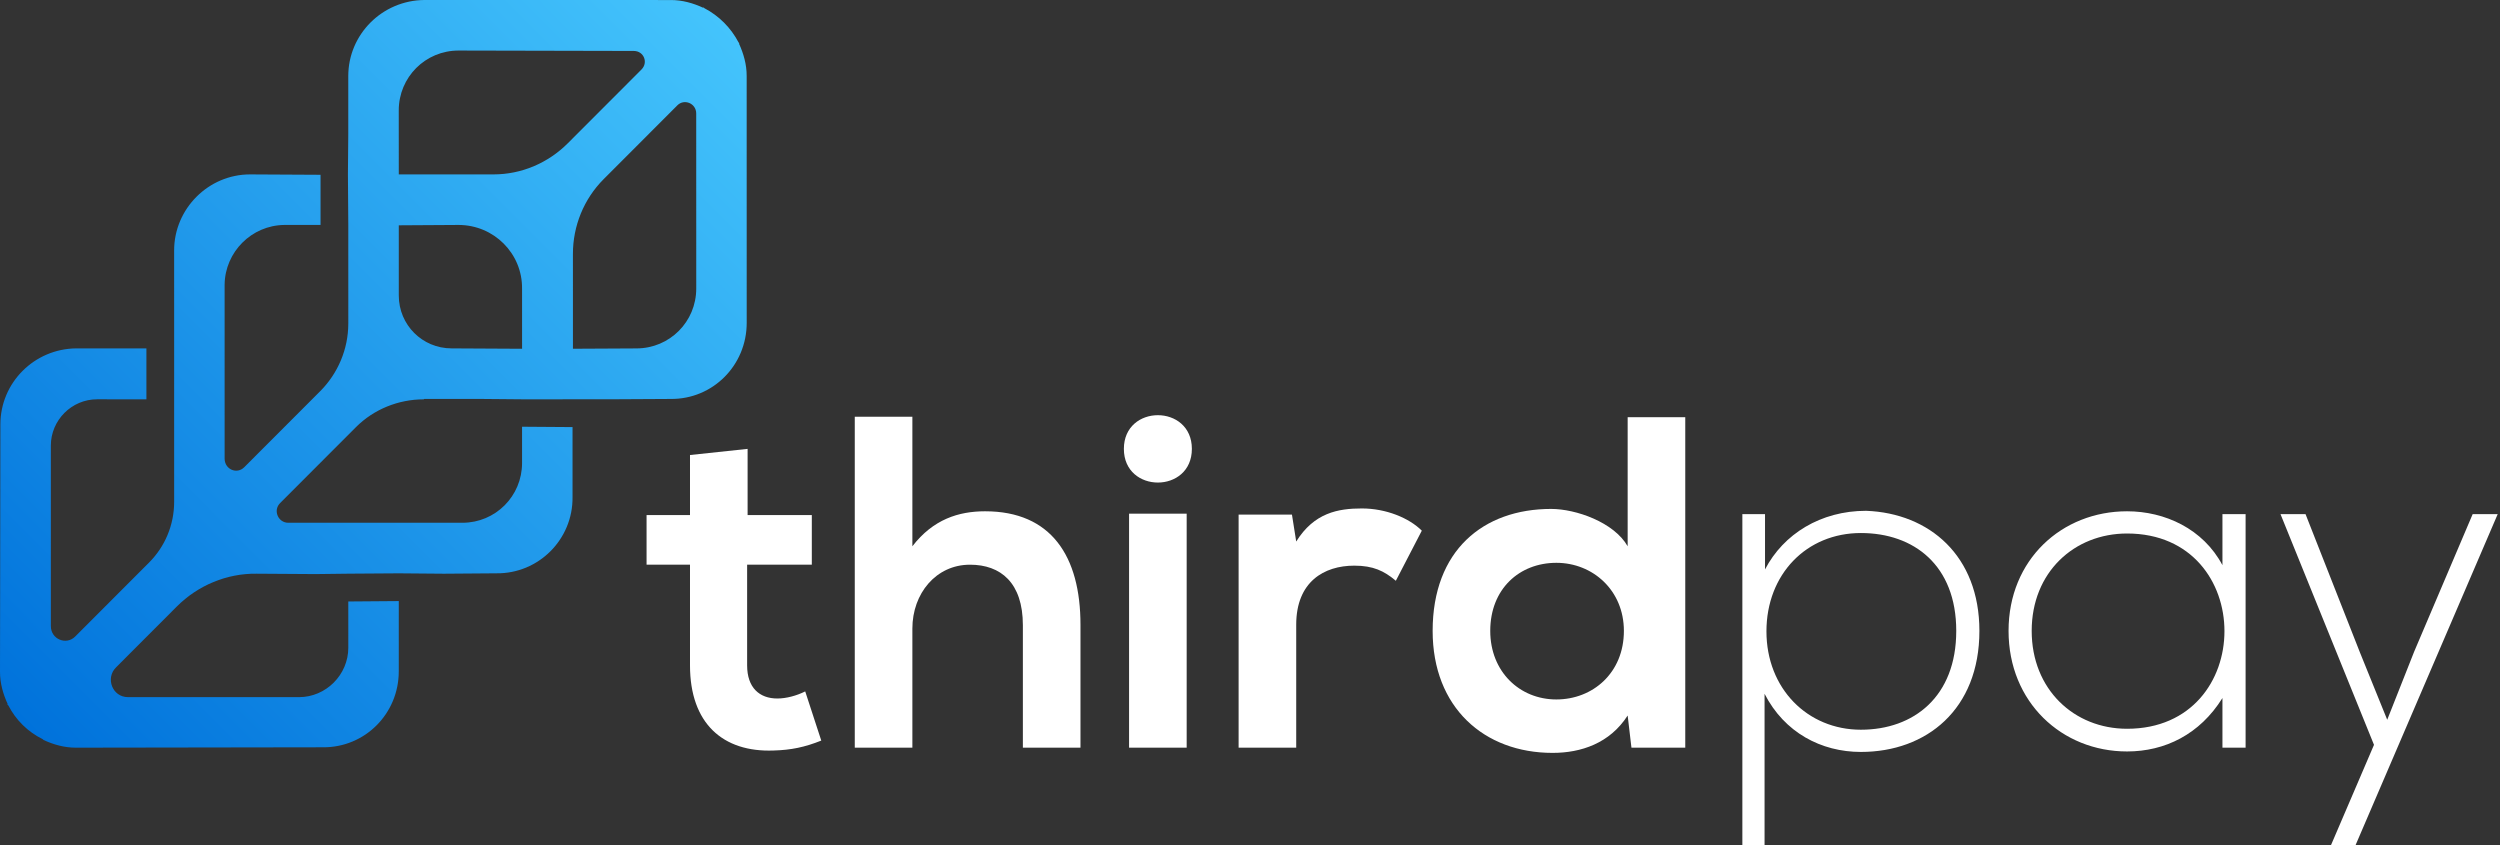
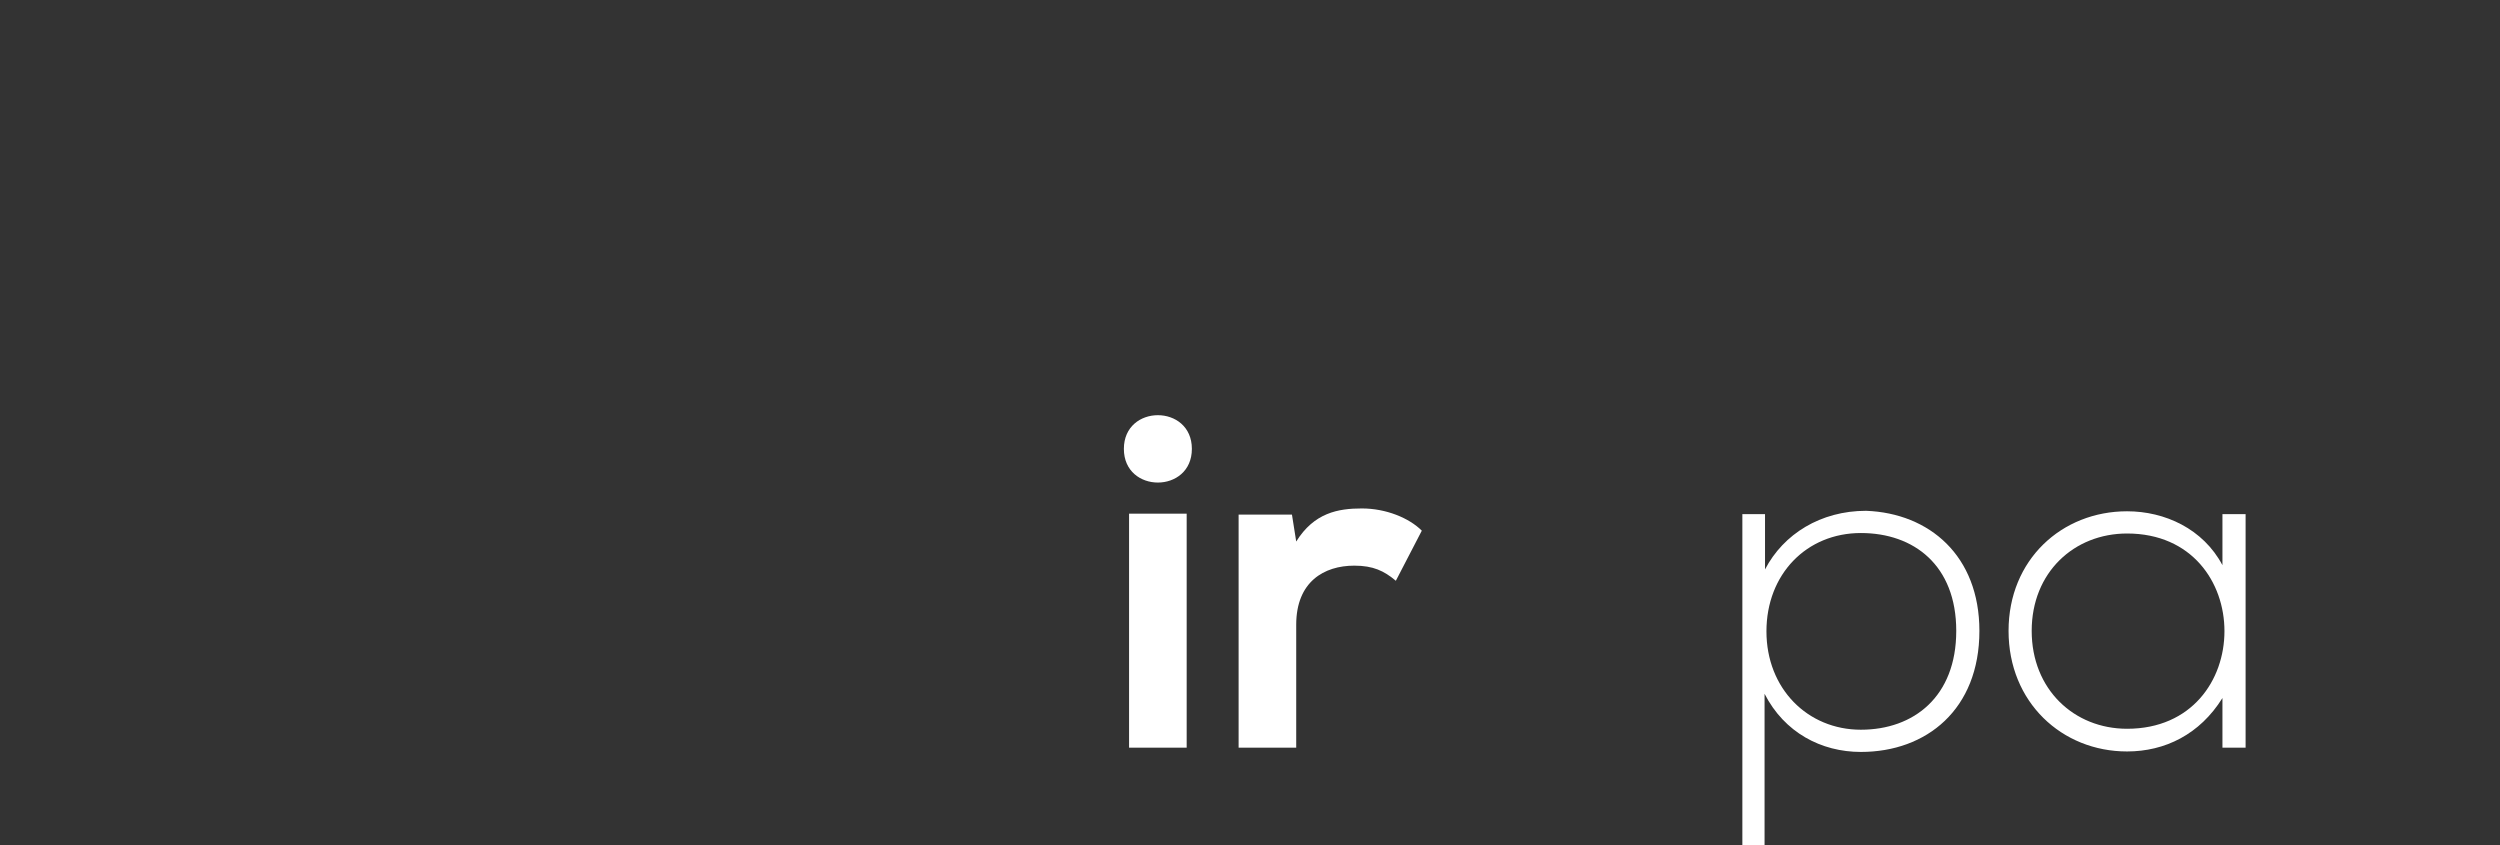
<svg xmlns="http://www.w3.org/2000/svg" width="142" height="48" viewBox="0 0 142 48" fill="none">
  <rect x="0" y="0" width="142" height="48" fill="#333333" stroke="none" />
-   <path d="M42.464 25.496V29.255H46.111V32.075H42.437V37.795C42.437 39.058 43.134 39.675 44.154 39.675C44.663 39.675 45.253 39.514 45.736 39.272L46.648 42.065C45.709 42.441 44.931 42.602 43.939 42.629C41.069 42.737 39.192 41.099 39.192 37.795V32.075H36.725V29.255H39.192V25.845L42.464 25.496Z" fill="white" />
-   <path d="M51.823 23.67V31.028C53.003 29.497 54.451 29.041 55.953 29.041C59.708 29.041 61.371 31.592 61.371 35.486V42.468H58.099V35.513C58.099 33.096 56.838 32.075 55.095 32.075C53.164 32.075 51.823 33.714 51.823 35.701V42.468H48.551V23.67H51.823Z" fill="white" />
  <path d="M64.131 29.175V42.468H67.403V29.175H64.131ZM67.698 25.496C67.698 28.047 63.836 28.047 63.836 25.496C63.836 22.945 67.698 22.945 67.698 25.496Z" fill="white" />
  <path d="M73.383 29.229L73.625 30.759C74.644 29.121 76.012 28.88 77.353 28.88C78.721 28.88 80.034 29.417 80.759 30.142L79.284 32.988C78.613 32.425 77.996 32.129 76.923 32.129C75.207 32.129 73.625 33.042 73.625 35.486V42.468H70.353V29.229H73.383Z" fill="white" />
-   <path d="M84.646 35.835C84.646 38.145 86.309 39.729 88.401 39.729C90.466 39.729 92.237 38.225 92.237 35.835C92.237 33.526 90.466 31.968 88.401 31.968C86.309 31.968 84.646 33.445 84.646 35.835ZM95.723 23.696V42.468H92.666L92.451 40.642C91.432 42.226 89.796 42.764 88.187 42.764C84.298 42.764 81.374 40.186 81.374 35.835C81.374 31.27 84.244 28.907 88.106 28.907C89.501 28.907 91.673 29.659 92.451 31.028V23.696H95.723Z" fill="white" />
  <path d="M111.115 35.835C111.115 32.102 108.702 30.276 105.698 30.276C102.613 30.276 100.334 32.612 100.334 35.862C100.334 39.111 102.667 41.448 105.698 41.448C108.702 41.448 111.115 39.568 111.115 35.835ZM98.966 48V29.202H100.253V32.344C101.299 30.33 103.418 29.014 105.993 29.014C109.587 29.148 112.43 31.565 112.43 35.835C112.43 40.293 109.426 42.71 105.698 42.71C103.445 42.71 101.353 41.609 100.227 39.407V48H98.966Z" fill="white" />
  <path d="M115.4 35.835C115.4 39.165 117.814 41.394 120.818 41.394C128.193 41.394 128.193 30.303 120.818 30.303C117.814 30.303 115.4 32.505 115.4 35.835ZM127.55 29.202V42.468H126.235V39.648C124.948 41.716 122.964 42.683 120.818 42.683C117.117 42.683 114.086 39.89 114.086 35.835C114.086 31.78 117.117 29.041 120.818 29.041C122.964 29.041 125.136 30.035 126.235 32.102V29.202H127.55Z" fill="white" />
-   <path d="M141.87 29.202L133.797 48H132.402L134.843 42.307L129.532 29.202H130.954L134.038 37.043L135.594 40.883L137.123 37.017L140.448 29.202H141.87Z" fill="white" />
-   <path fill-rule="evenodd" clip-rule="evenodd" d="M22.651 16.786L22.651 12.798L26.042 12.777C28.055 12.777 29.674 14.399 29.653 16.393L29.654 19.81L25.649 19.788C23.986 19.788 22.651 18.451 22.651 16.786ZM22.651 9.905L22.649 6.269C22.651 4.383 24.16 2.872 26.043 2.871L36 2.894C36.569 2.894 36.832 3.551 36.439 3.945L32.258 8.131C31.119 9.271 29.611 9.905 28.034 9.906L22.651 9.905ZM38.474 5.983C38.867 5.589 39.545 5.874 39.545 6.444L39.547 16.391C39.545 18.277 38.036 19.788 36.153 19.79L32.543 19.809L32.542 14.42C32.543 12.841 33.154 11.309 34.294 10.169L38.474 5.983ZM14.575 32.586L17.922 32.608L19.784 32.585L22.649 32.565L25.21 32.587L28.209 32.564C30.595 32.586 32.542 30.636 32.52 28.247L32.52 24.259L29.653 24.238L29.653 26.297C29.654 28.181 28.143 29.694 26.262 29.693L16.37 29.693C15.801 29.692 15.494 28.992 15.909 28.576L20.222 24.258C21.229 23.25 22.628 22.682 24.072 22.682L24.096 22.658L27.247 22.659L29.675 22.681L32.521 22.68H34.535L38.1 22.66C40.486 22.682 42.411 20.754 42.413 18.342L42.411 4.319C42.413 3.661 42.236 3.048 41.975 2.477L41.996 2.456L41.952 2.412C41.516 1.578 40.838 0.898 40.004 0.462L39.961 0.418L39.939 0.44C39.37 0.177 38.758 0.001 38.1 0.002L24.096 0C21.708 0.024 19.783 1.952 19.782 4.318V7.606L19.762 9.905L19.783 12.776L19.783 14.924L19.784 18.341L19.783 18.387C19.782 19.833 19.193 21.212 18.187 22.22L13.874 26.538C13.459 26.954 12.781 26.669 12.759 26.077L12.758 16.173C12.779 14.311 14.29 12.798 16.15 12.777L18.207 12.777L18.207 9.928L14.202 9.906C11.838 9.906 9.892 11.856 9.891 14.223L9.892 28.509C9.89 29.826 9.366 31.052 8.469 31.951L4.267 36.158C3.763 36.663 2.889 36.31 2.889 35.565L2.888 25.31C2.889 23.864 4.071 22.68 5.515 22.68L8.316 22.681L8.316 19.788L4.332 19.788C1.947 19.81 0.022 21.738 0.022 24.105L1.83633e-06 38.151C-0.001 38.809 0.175 39.422 0.437 39.993L0.416 40.014L0.481 40.08C0.897 40.89 1.576 41.569 2.428 41.987L2.472 42.031C3.042 42.293 3.654 42.469 4.311 42.468L18.34 42.446C20.725 42.468 22.651 40.54 22.65 38.13L22.651 34.141L19.783 34.164L19.784 36.792C19.783 38.328 18.513 39.599 16.982 39.598L7.266 39.597C6.39 39.598 5.973 38.525 6.587 37.911L10.044 34.449C11.248 33.244 12.889 32.564 14.575 32.586Z" fill="url(#paint0_linear_12266_6757)" />
  <defs>
    <linearGradient id="paint0_linear_12266_6757" x1="1.297" y1="41.186" x2="41.187" y2="1.347" gradientUnits="userSpaceOnUse">
      <stop stop-color="#0072DB" />
      <stop offset="1" stop-color="#44C4FC" />
    </linearGradient>
  </defs>
</svg>